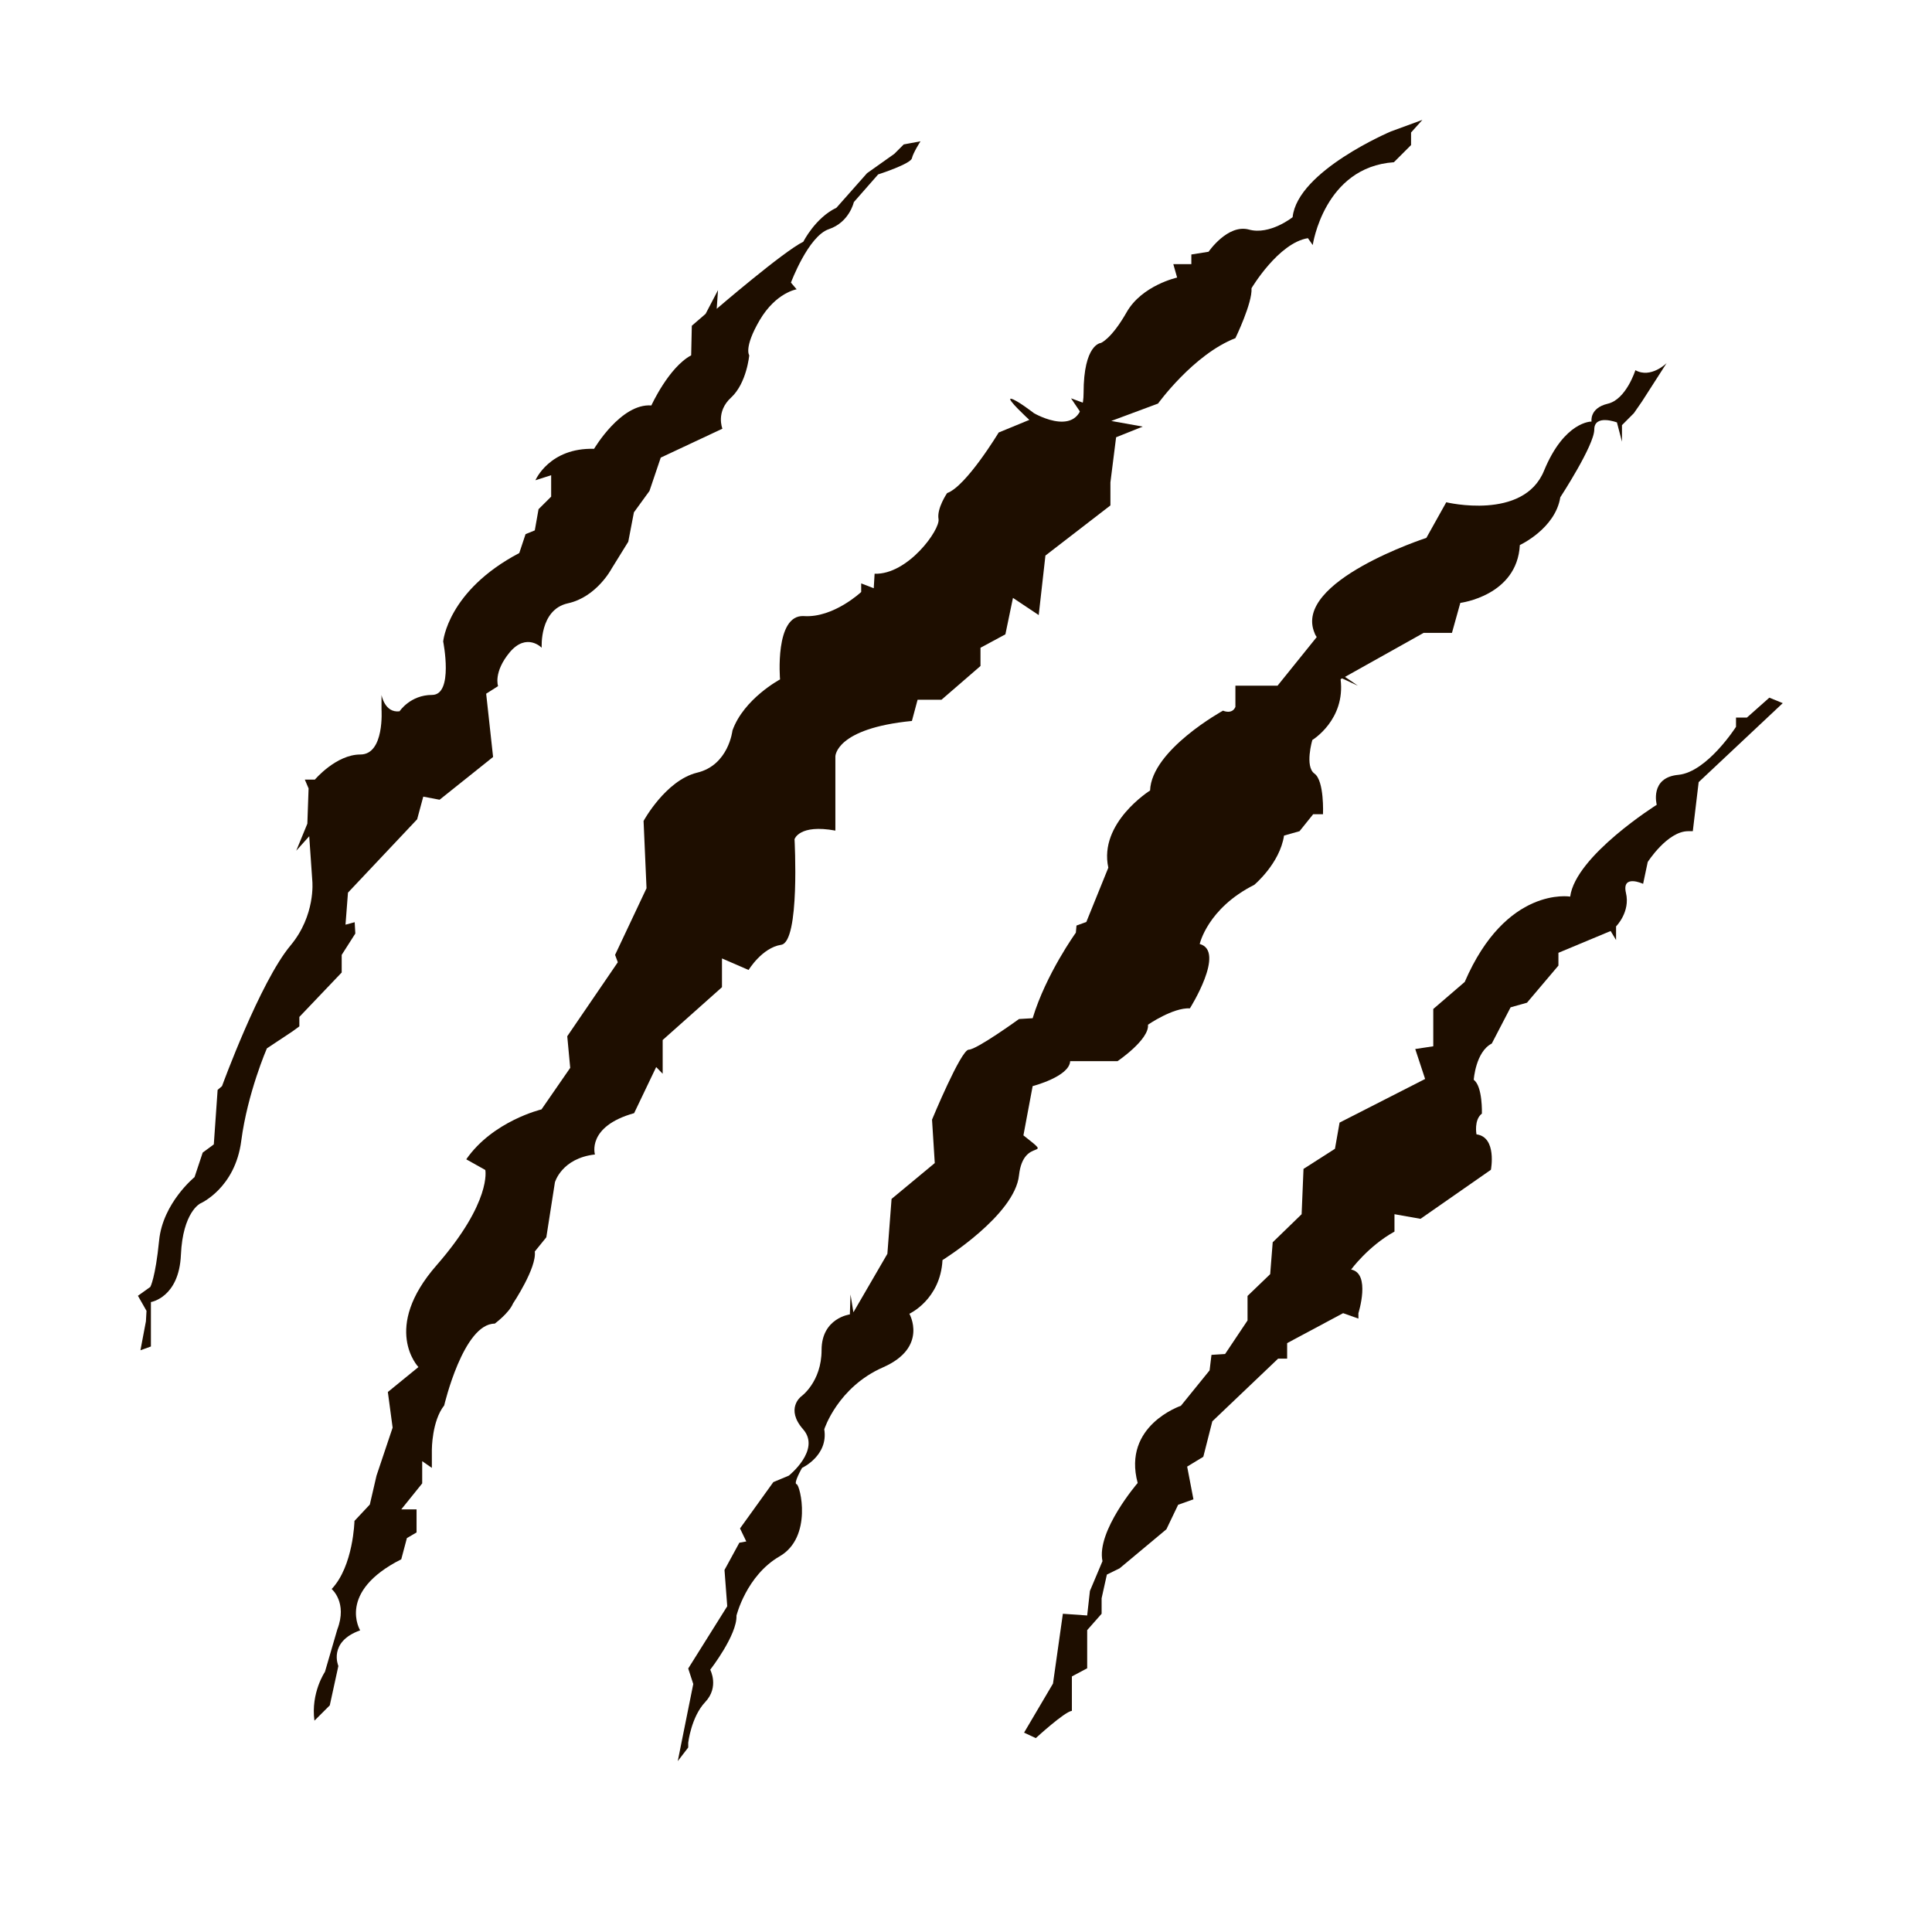
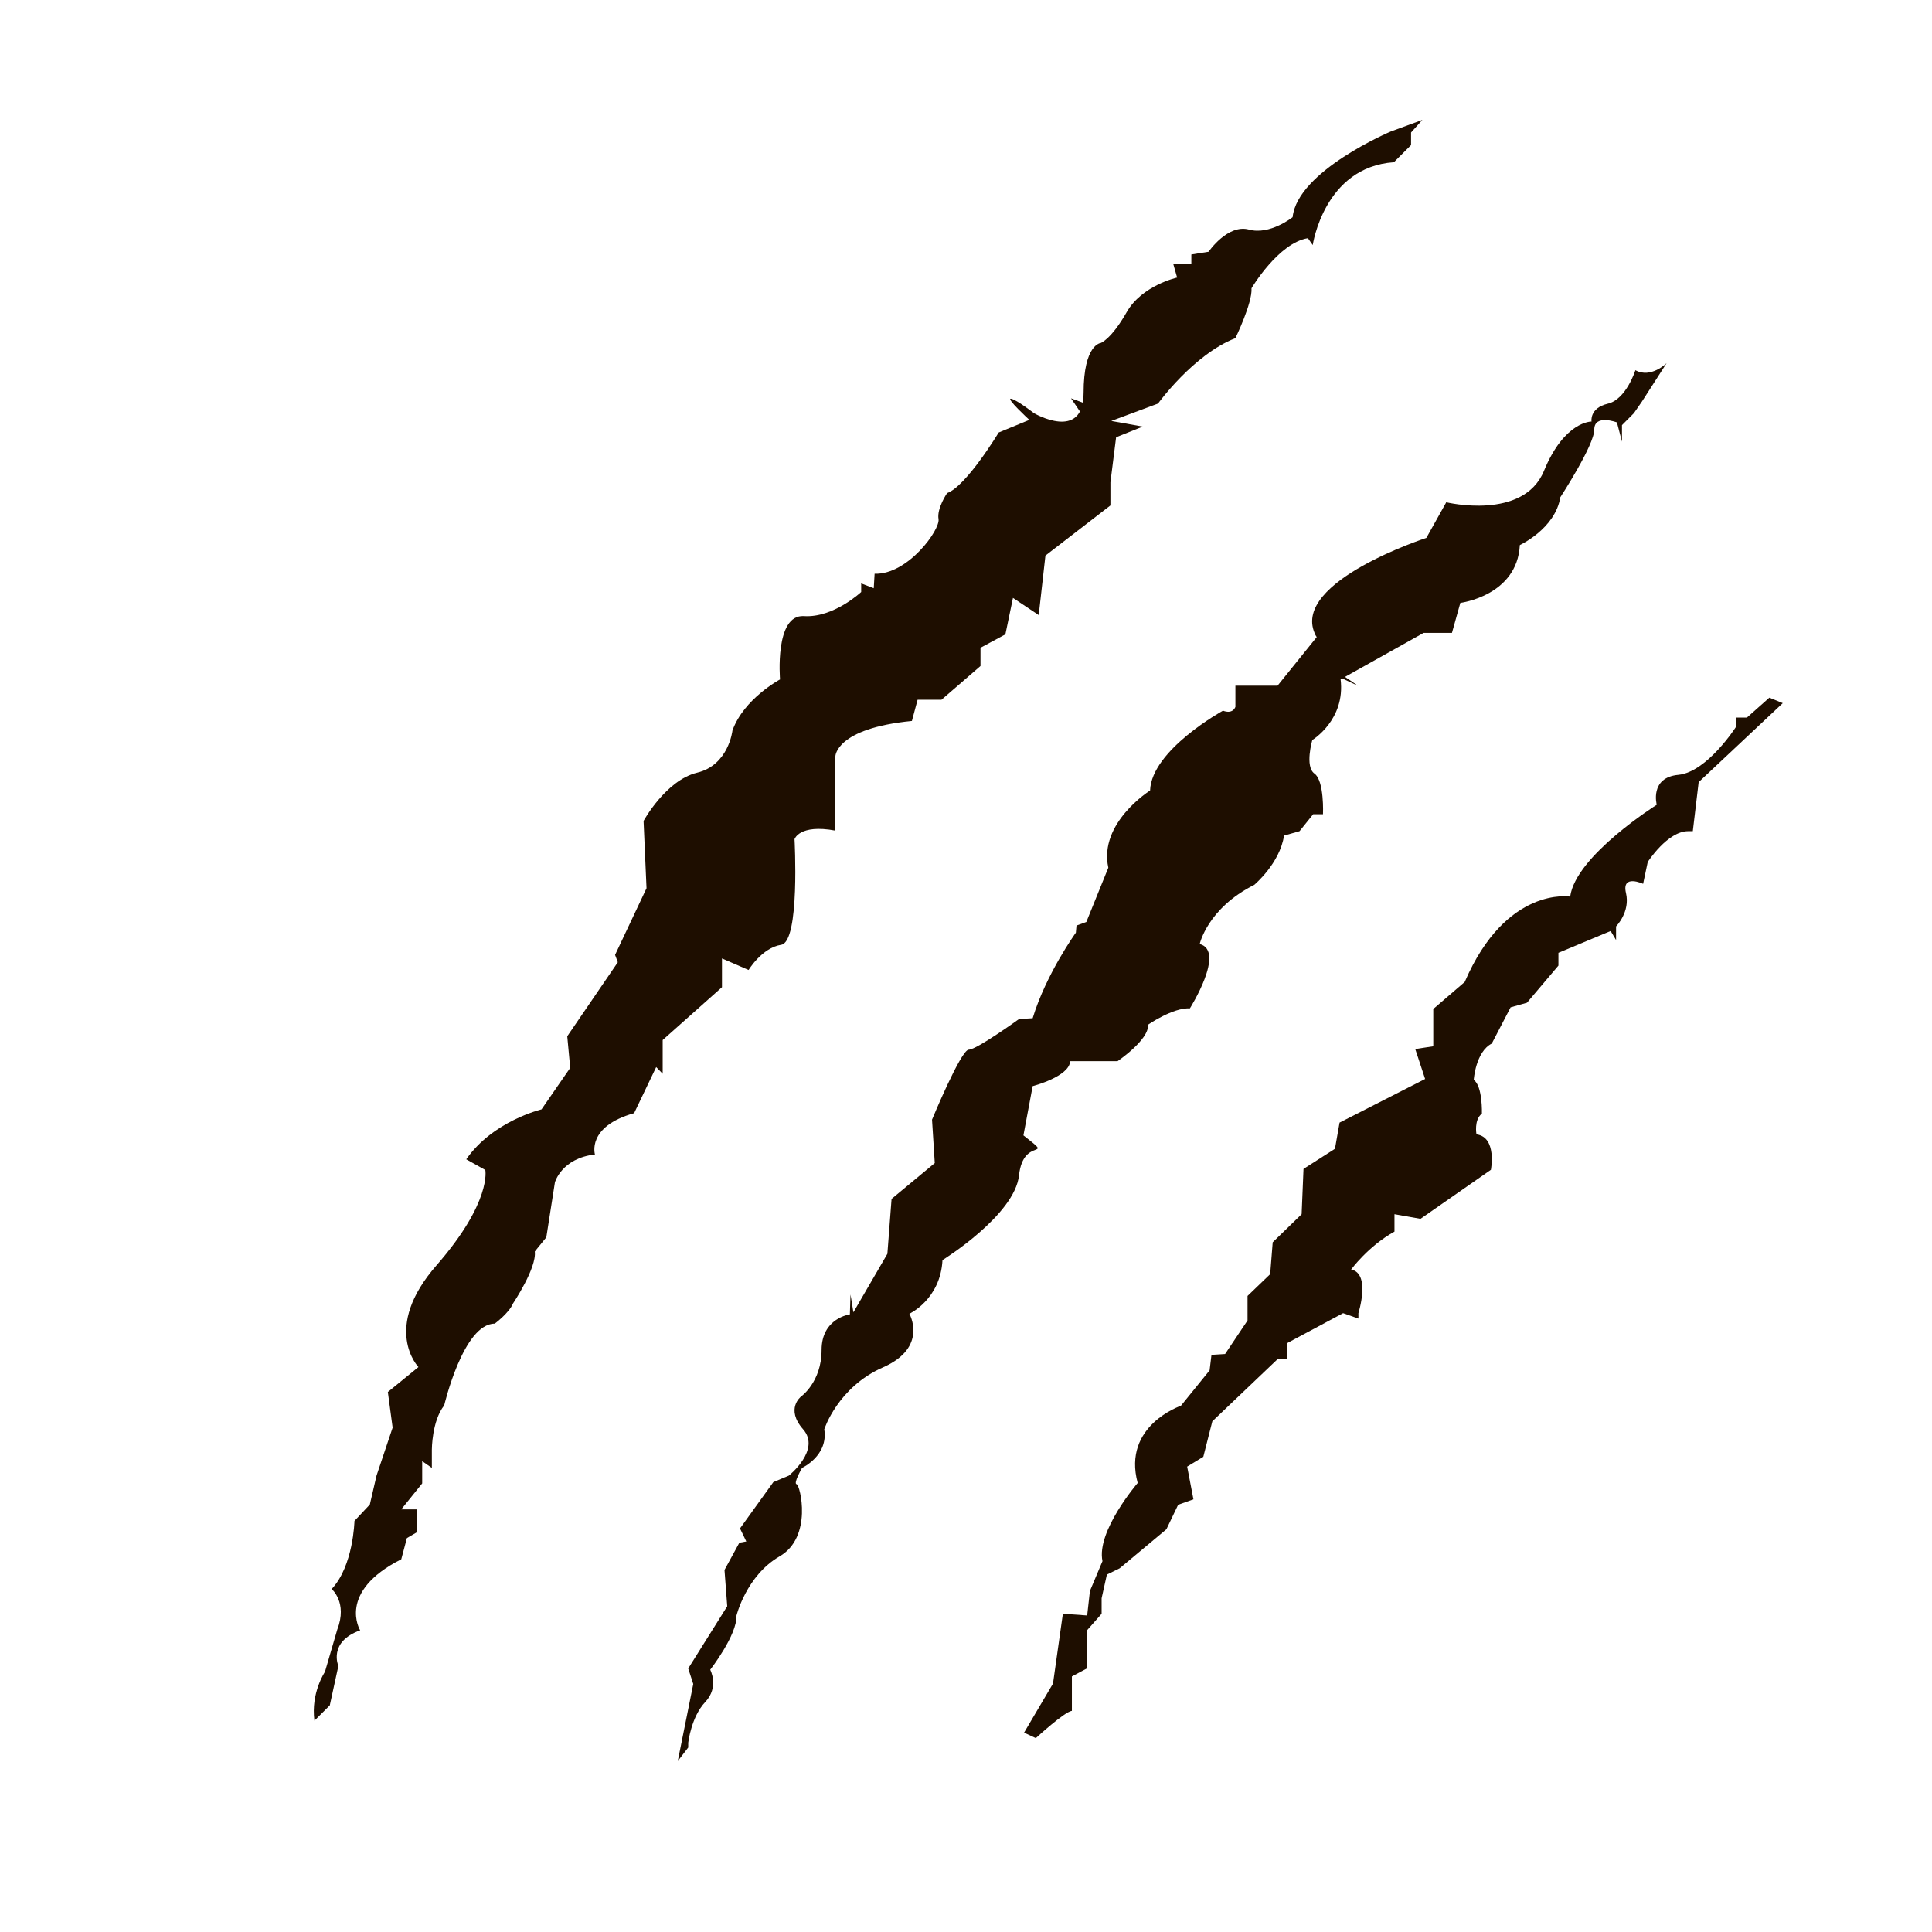
<svg xmlns="http://www.w3.org/2000/svg" version="1.0" preserveAspectRatio="xMidYMid meet" height="48" viewBox="0 0 36 36" zoomAndPan="magnify" width="48">
  <defs>
    <clipPath id="d269b7505b">
-       <path clip-rule="nonzero" d="M 2.57 2.199 L 18 2.199 L 18 26 L 2.57 26 Z M 2.57 2.199" />
-     </clipPath>
+       </clipPath>
    <clipPath id="9d356bc62e">
      <path clip-rule="nonzero" d="M 5 2.199 L 27 2.199 L 27 32.848 L 5 32.848 Z M 5 2.199" />
    </clipPath>
    <clipPath id="23f5efbfbd">
      <path clip-rule="nonzero" d="M 12.594 6.746 L 31.148 6.746 L 31.148 32.816 L 12.594 32.816 Z M 12.594 6.746" />
    </clipPath>
    <clipPath id="814d1745cc">
      <path clip-rule="nonzero" d="M 19 13 L 33.219 13 L 33.219 32.426 L 19 32.426 Z M 19 13" />
    </clipPath>
  </defs>
  <g clip-path="url(#d269b7505b)">
    <path fill-rule="nonzero" fill-opacity="1" d="M 17.152 2.633 C 17.152 2.633 17.016 2.844 16.992 2.949 C 16.969 3.055 16.363 3.25 16.363 3.25 L 15.91 3.766 C 15.91 3.766 15.828 4.141 15.445 4.27 C 15.062 4.398 14.738 5.266 14.738 5.266 L 14.844 5.391 C 14.844 5.391 14.461 5.449 14.156 5.965 C 13.855 6.48 13.961 6.621 13.961 6.621 C 13.961 6.621 13.914 7.137 13.625 7.406 C 13.332 7.672 13.461 7.988 13.461 7.988 L 12.312 8.527 L 12.102 9.148 L 11.812 9.547 L 11.707 10.094 L 11.395 10.598 C 11.395 10.598 11.117 11.125 10.582 11.242 C 10.047 11.359 10.094 12.07 10.094 12.07 C 10.094 12.07 9.816 11.781 9.5 12.152 C 9.188 12.527 9.281 12.785 9.281 12.785 L 9.059 12.926 L 9.188 14.105 L 8.191 14.902 L 7.887 14.844 L 7.773 15.266 L 6.484 16.633 L 6.438 17.23 L 6.609 17.184 L 6.621 17.395 L 6.367 17.793 L 6.367 18.121 L 5.578 18.949 L 5.578 19.125 L 5.449 19.219 L 4.973 19.535 C 4.973 19.535 4.613 20.363 4.496 21.254 C 4.383 22.145 3.73 22.426 3.73 22.426 C 3.73 22.426 3.406 22.586 3.371 23.383 C 3.336 24.18 2.812 24.262 2.812 24.262 L 2.812 25.09 L 2.617 25.16 L 2.719 24.621 L 2.73 24.426 L 2.57 24.145 L 2.801 23.98 C 2.801 23.98 2.895 23.816 2.965 23.113 C 3.035 22.414 3.625 21.934 3.625 21.934 L 3.777 21.477 L 3.984 21.324 L 4.055 20.309 L 4.137 20.238 C 4.137 20.238 4.844 18.297 5.414 17.617 C 5.883 17.055 5.82 16.422 5.82 16.422 L 5.762 15.582 L 5.52 15.852 L 5.727 15.348 L 5.75 14.691 L 5.68 14.527 L 5.867 14.527 C 5.867 14.527 6.262 14.059 6.715 14.059 C 7.168 14.059 7.109 13.219 7.109 13.219 L 7.109 12.949 C 7.109 12.949 7.168 13.289 7.445 13.254 C 7.445 13.254 7.645 12.949 8.051 12.949 C 8.457 12.949 8.258 11.953 8.258 11.953 C 8.258 11.953 8.34 11.008 9.676 10.305 L 9.793 9.953 L 9.965 9.883 L 10.035 9.488 L 10.27 9.254 L 10.27 8.855 L 9.977 8.949 C 9.977 8.949 10.234 8.34 11.07 8.363 C 11.07 8.363 11.57 7.512 12.137 7.555 C 12.137 7.555 12.461 6.844 12.879 6.621 L 12.891 6.07 L 13.148 5.848 L 13.379 5.406 L 13.355 5.754 C 13.355 5.754 14.605 4.68 14.969 4.504 C 14.969 4.504 15.191 4.059 15.586 3.871 L 16.156 3.227 L 16.664 2.867 L 16.84 2.691 L 17.152 2.633" fill="#1e0e00" />
  </g>
  <g clip-path="url(#9d356bc62e)">
    <path fill-rule="nonzero" fill-opacity="1" d="M 5.859 32.062 L 6.145 31.777 L 6.305 31.043 C 6.305 31.043 6.109 30.594 6.711 30.379 C 6.711 30.379 6.27 29.664 7.477 29.055 L 7.582 28.66 L 7.762 28.555 L 7.762 28.125 L 7.477 28.125 L 7.867 27.641 L 7.867 27.227 L 8.047 27.352 L 8.047 27.012 C 8.047 27.012 8.047 26.477 8.277 26.188 C 8.277 26.188 8.633 24.664 9.219 24.664 C 9.219 24.664 9.484 24.469 9.559 24.289 C 9.559 24.289 10.004 23.625 9.965 23.32 L 10.18 23.055 L 10.34 22.031 C 10.34 22.031 10.465 21.582 11.086 21.512 C 11.086 21.512 10.926 20.992 11.816 20.742 L 12.227 19.883 L 12.348 20.008 L 12.348 19.379 L 13.453 18.395 L 13.453 17.859 L 13.949 18.074 C 13.949 18.074 14.199 17.66 14.555 17.605 C 14.91 17.555 14.805 15.637 14.805 15.637 C 14.805 15.637 14.891 15.352 15.566 15.477 L 15.566 14.094 C 15.566 14.094 15.566 13.574 16.992 13.434 L 17.098 13.039 L 17.543 13.039 L 18.27 12.41 L 18.27 12.07 L 18.734 11.82 L 18.875 11.141 L 19.355 11.461 L 19.48 10.352 L 20.691 9.418 L 20.691 8.988 L 20.797 8.148 L 21.293 7.949 L 20.707 7.844 L 21.578 7.52 C 21.578 7.52 22.238 6.605 23.02 6.301 C 23.02 6.301 23.34 5.641 23.32 5.371 C 23.32 5.371 23.82 4.527 24.371 4.438 L 24.461 4.566 C 24.461 4.566 24.672 3.113 25.973 3.023 L 26.293 2.703 L 26.293 2.469 L 26.504 2.234 L 25.918 2.449 C 25.918 2.449 24.176 3.184 24.086 4.047 C 24.086 4.047 23.66 4.387 23.27 4.277 C 22.875 4.172 22.52 4.691 22.52 4.691 L 22.199 4.742 L 22.199 4.922 L 21.863 4.922 L 21.934 5.172 C 21.934 5.172 21.277 5.316 20.992 5.82 C 20.707 6.32 20.512 6.391 20.512 6.391 C 20.512 6.391 20.191 6.41 20.191 7.324 C 20.191 8.238 19.266 7.699 19.266 7.699 C 19.266 7.699 18.945 7.449 18.84 7.43 C 18.734 7.414 19.18 7.824 19.18 7.824 L 18.609 8.059 C 18.609 8.059 18.004 9.062 17.648 9.188 C 17.648 9.188 17.453 9.473 17.488 9.672 C 17.523 9.867 16.918 10.711 16.297 10.691 L 16.281 10.961 L 16.047 10.871 L 16.047 11.031 C 16.047 11.031 15.531 11.516 14.98 11.48 C 14.43 11.445 14.535 12.66 14.535 12.66 C 14.535 12.66 13.859 13.02 13.648 13.613 C 13.648 13.613 13.578 14.258 12.988 14.398 C 12.402 14.543 11.992 15.297 11.992 15.297 L 12.047 16.551 L 11.461 17.793 L 11.512 17.93 L 10.57 19.309 L 10.625 19.898 L 10.09 20.672 C 10.09 20.672 9.184 20.887 8.688 21.602 L 9.043 21.801 C 9.043 21.801 9.168 22.391 8.137 23.574 C 7.102 24.754 7.797 25.473 7.797 25.473 L 7.227 25.938 L 7.316 26.602 L 7.016 27.496 L 6.891 28.035 L 6.605 28.34 C 6.605 28.34 6.586 29.18 6.18 29.609 C 6.18 29.609 6.48 29.859 6.285 30.363 L 6.055 31.152 C 6.055 31.152 5.789 31.543 5.859 32.062" fill="#1e0e00" />
  </g>
  <path fill-rule="nonzero" fill-opacity="1" d="M 20.266 7.879 L 19.957 7.422 L 20.211 7.516 Z M 20.266 7.879" fill="#1e0e00" />
  <g clip-path="url(#23f5efbfbd)">
    <path fill-rule="nonzero" fill-opacity="1" d="M 19.035 21.129 C 19.043 21.133 19.047 21.141 19.055 21.145 C 19.047 21.137 19.039 21.133 19.035 21.129 Z M 19.062 21.148 C 19.062 21.152 19.066 21.152 19.066 21.152 C 19.066 21.152 19.062 21.152 19.062 21.148 Z M 18.973 21.078 C 18.977 21.082 18.977 21.082 18.98 21.086 C 18.977 21.082 18.977 21.082 18.973 21.078 Z M 18.922 21.039 C 18.93 21.047 18.941 21.055 18.949 21.062 C 18.941 21.055 18.93 21.047 18.922 21.039 Z M 18.875 21 C 18.883 21.008 18.895 21.02 18.906 21.027 C 18.895 21.02 18.883 21.008 18.875 21 Z M 18.824 20.965 C 18.836 20.973 18.848 20.98 18.863 20.992 C 18.848 20.98 18.836 20.969 18.824 20.965 Z M 18.812 20.953 C 18.816 20.957 18.82 20.957 18.824 20.961 C 18.82 20.957 18.816 20.957 18.812 20.953 Z M 18.801 20.945 C 18.801 20.945 18.801 20.945 18.805 20.945 C 18.801 20.945 18.801 20.945 18.801 20.945 Z M 18.984 21.09 C 18.996 21.098 19.004 21.102 19.012 21.109 C 19.004 21.102 18.992 21.098 18.984 21.09 Z M 30.473 6.898 C 30.473 6.898 30.301 7.445 29.957 7.523 C 29.613 7.605 29.656 7.855 29.656 7.855 C 29.656 7.855 29.152 7.844 28.77 8.773 C 28.387 9.707 26.949 9.359 26.949 9.359 L 26.578 10.023 C 26.578 10.023 24.082 10.832 24.496 11.797 C 24.504 11.824 24.52 11.848 24.535 11.871 L 23.805 12.777 L 23.02 12.777 L 23.02 13.172 C 22.957 13.32 22.789 13.242 22.789 13.242 C 22.789 13.242 21.457 13.973 21.43 14.73 C 21.43 14.73 20.469 15.332 20.652 16.168 L 20.242 17.18 L 20.059 17.246 L 20.047 17.379 C 20.047 17.379 19.492 18.148 19.242 18.973 L 18.988 18.988 C 18.988 18.988 18.199 19.559 18.051 19.559 C 17.906 19.559 17.367 20.863 17.367 20.863 L 17.418 21.672 L 16.613 22.34 L 16.535 23.363 L 15.902 24.453 L 15.848 24.121 L 15.836 24.492 C 15.836 24.492 15.309 24.559 15.309 25.156 C 15.309 25.754 14.926 26.023 14.926 26.023 C 14.926 26.023 14.629 26.25 14.965 26.633 C 15.301 27.016 14.699 27.496 14.699 27.496 L 14.41 27.617 L 13.789 28.48 L 13.906 28.723 L 13.777 28.746 L 13.5 29.254 L 13.551 29.93 L 12.824 31.09 L 12.918 31.379 L 12.629 32.816 L 12.824 32.562 L 12.824 32.473 C 12.824 32.473 12.879 31.992 13.141 31.715 C 13.406 31.434 13.234 31.113 13.234 31.113 C 13.234 31.113 13.738 30.465 13.723 30.105 C 13.723 30.105 13.906 29.359 14.527 29 C 15.148 28.641 14.91 27.672 14.844 27.656 C 14.777 27.645 14.945 27.352 14.945 27.352 C 14.945 27.352 15.438 27.125 15.359 26.633 C 15.359 26.633 15.609 25.848 16.457 25.477 C 17.301 25.105 16.945 24.48 16.945 24.48 C 16.945 24.48 17.523 24.215 17.562 23.48 C 17.562 23.48 18.91 22.645 18.988 21.898 C 19.07 21.156 19.676 21.633 19.07 21.156 C 19.07 21.156 19.066 21.152 19.066 21.152 C 19.07 21.156 19.07 21.156 19.07 21.156 L 19.242 20.238 C 19.242 20.238 19.926 20.062 19.941 19.773 L 20.824 19.773 C 20.824 19.773 21.418 19.371 21.391 19.094 C 21.391 19.094 21.855 18.773 22.172 18.789 C 22.172 18.789 22.844 17.723 22.355 17.59 C 22.355 17.59 22.5 16.926 23.371 16.488 C 23.371 16.488 23.848 16.09 23.926 15.57 L 24.215 15.488 L 24.469 15.172 L 24.652 15.172 C 24.652 15.172 24.68 14.547 24.492 14.414 C 24.309 14.281 24.453 13.789 24.453 13.789 C 24.453 13.789 25.074 13.414 24.98 12.656 L 25.008 12.641 L 25.301 12.777 C 25.301 12.777 25.18 12.691 25.062 12.613 L 26.527 11.793 L 27.055 11.793 L 27.211 11.234 C 27.211 11.234 28.27 11.102 28.32 10.156 C 28.32 10.156 28.98 9.852 29.074 9.266 C 29.074 9.266 29.707 8.297 29.707 8.004 C 29.707 7.711 30.129 7.871 30.129 7.871 L 30.223 8.23 L 30.223 7.922 L 30.445 7.699 L 30.594 7.484 L 31.055 6.766 C 31.055 6.766 30.762 7.059 30.473 6.898" fill="#1e0e00" />
  </g>
  <g clip-path="url(#814d1745cc)">
    <path fill-rule="nonzero" fill-opacity="1" d="M 19.301 32.387 C 19.301 32.387 19.836 31.895 19.973 31.879 L 19.973 31.238 L 20.258 31.086 L 20.258 30.375 L 20.527 30.07 L 20.527 29.781 L 20.625 29.34 L 20.863 29.223 L 21.734 28.496 L 21.953 28.039 L 22.238 27.938 L 22.121 27.328 L 22.422 27.145 L 22.59 26.484 L 23.816 25.316 L 23.984 25.316 L 23.984 25.027 L 25.027 24.469 L 25.312 24.57 L 25.312 24.469 C 25.312 24.469 25.547 23.727 25.176 23.656 C 25.176 23.656 25.496 23.219 25.984 22.949 L 25.984 22.625 L 26.469 22.711 L 27.781 21.797 C 27.781 21.797 27.898 21.188 27.512 21.137 C 27.512 21.137 27.461 20.867 27.613 20.75 C 27.613 20.75 27.629 20.242 27.461 20.121 C 27.461 20.121 27.496 19.598 27.797 19.445 L 28.148 18.77 L 28.453 18.684 L 29.039 17.992 L 29.039 17.754 L 30.012 17.348 L 30.113 17.516 L 30.113 17.262 C 30.113 17.262 30.383 16.992 30.297 16.637 C 30.215 16.281 30.617 16.469 30.617 16.469 L 30.703 16.062 C 30.703 16.062 31.07 15.488 31.457 15.488 C 31.844 15.488 31.543 15.488 31.543 15.488 L 31.652 14.574 L 33.219 13.102 L 32.969 13 L 32.551 13.371 L 32.348 13.371 L 32.348 13.543 C 32.348 13.543 31.809 14.387 31.273 14.438 C 30.734 14.488 30.871 14.996 30.871 14.996 C 30.871 14.996 29.359 15.945 29.258 16.707 C 29.258 16.707 28.066 16.504 27.293 18.297 L 26.707 18.801 L 26.707 19.496 L 26.371 19.547 L 26.555 20.105 L 24.961 20.918 L 24.875 21.406 L 24.289 21.781 L 24.254 22.625 L 23.715 23.148 L 23.668 23.742 L 23.246 24.148 L 23.246 24.605 L 22.828 25.23 L 22.574 25.246 L 22.539 25.535 L 22.004 26.195 C 22.004 26.195 20.91 26.562 21.199 27.633 C 21.199 27.633 20.426 28.531 20.543 29.09 L 20.309 29.645 L 20.258 30.102 L 19.805 30.07 L 19.621 31.371 L 19.082 32.285 L 19.301 32.387" fill="#1e0e00" />
  </g>
</svg>